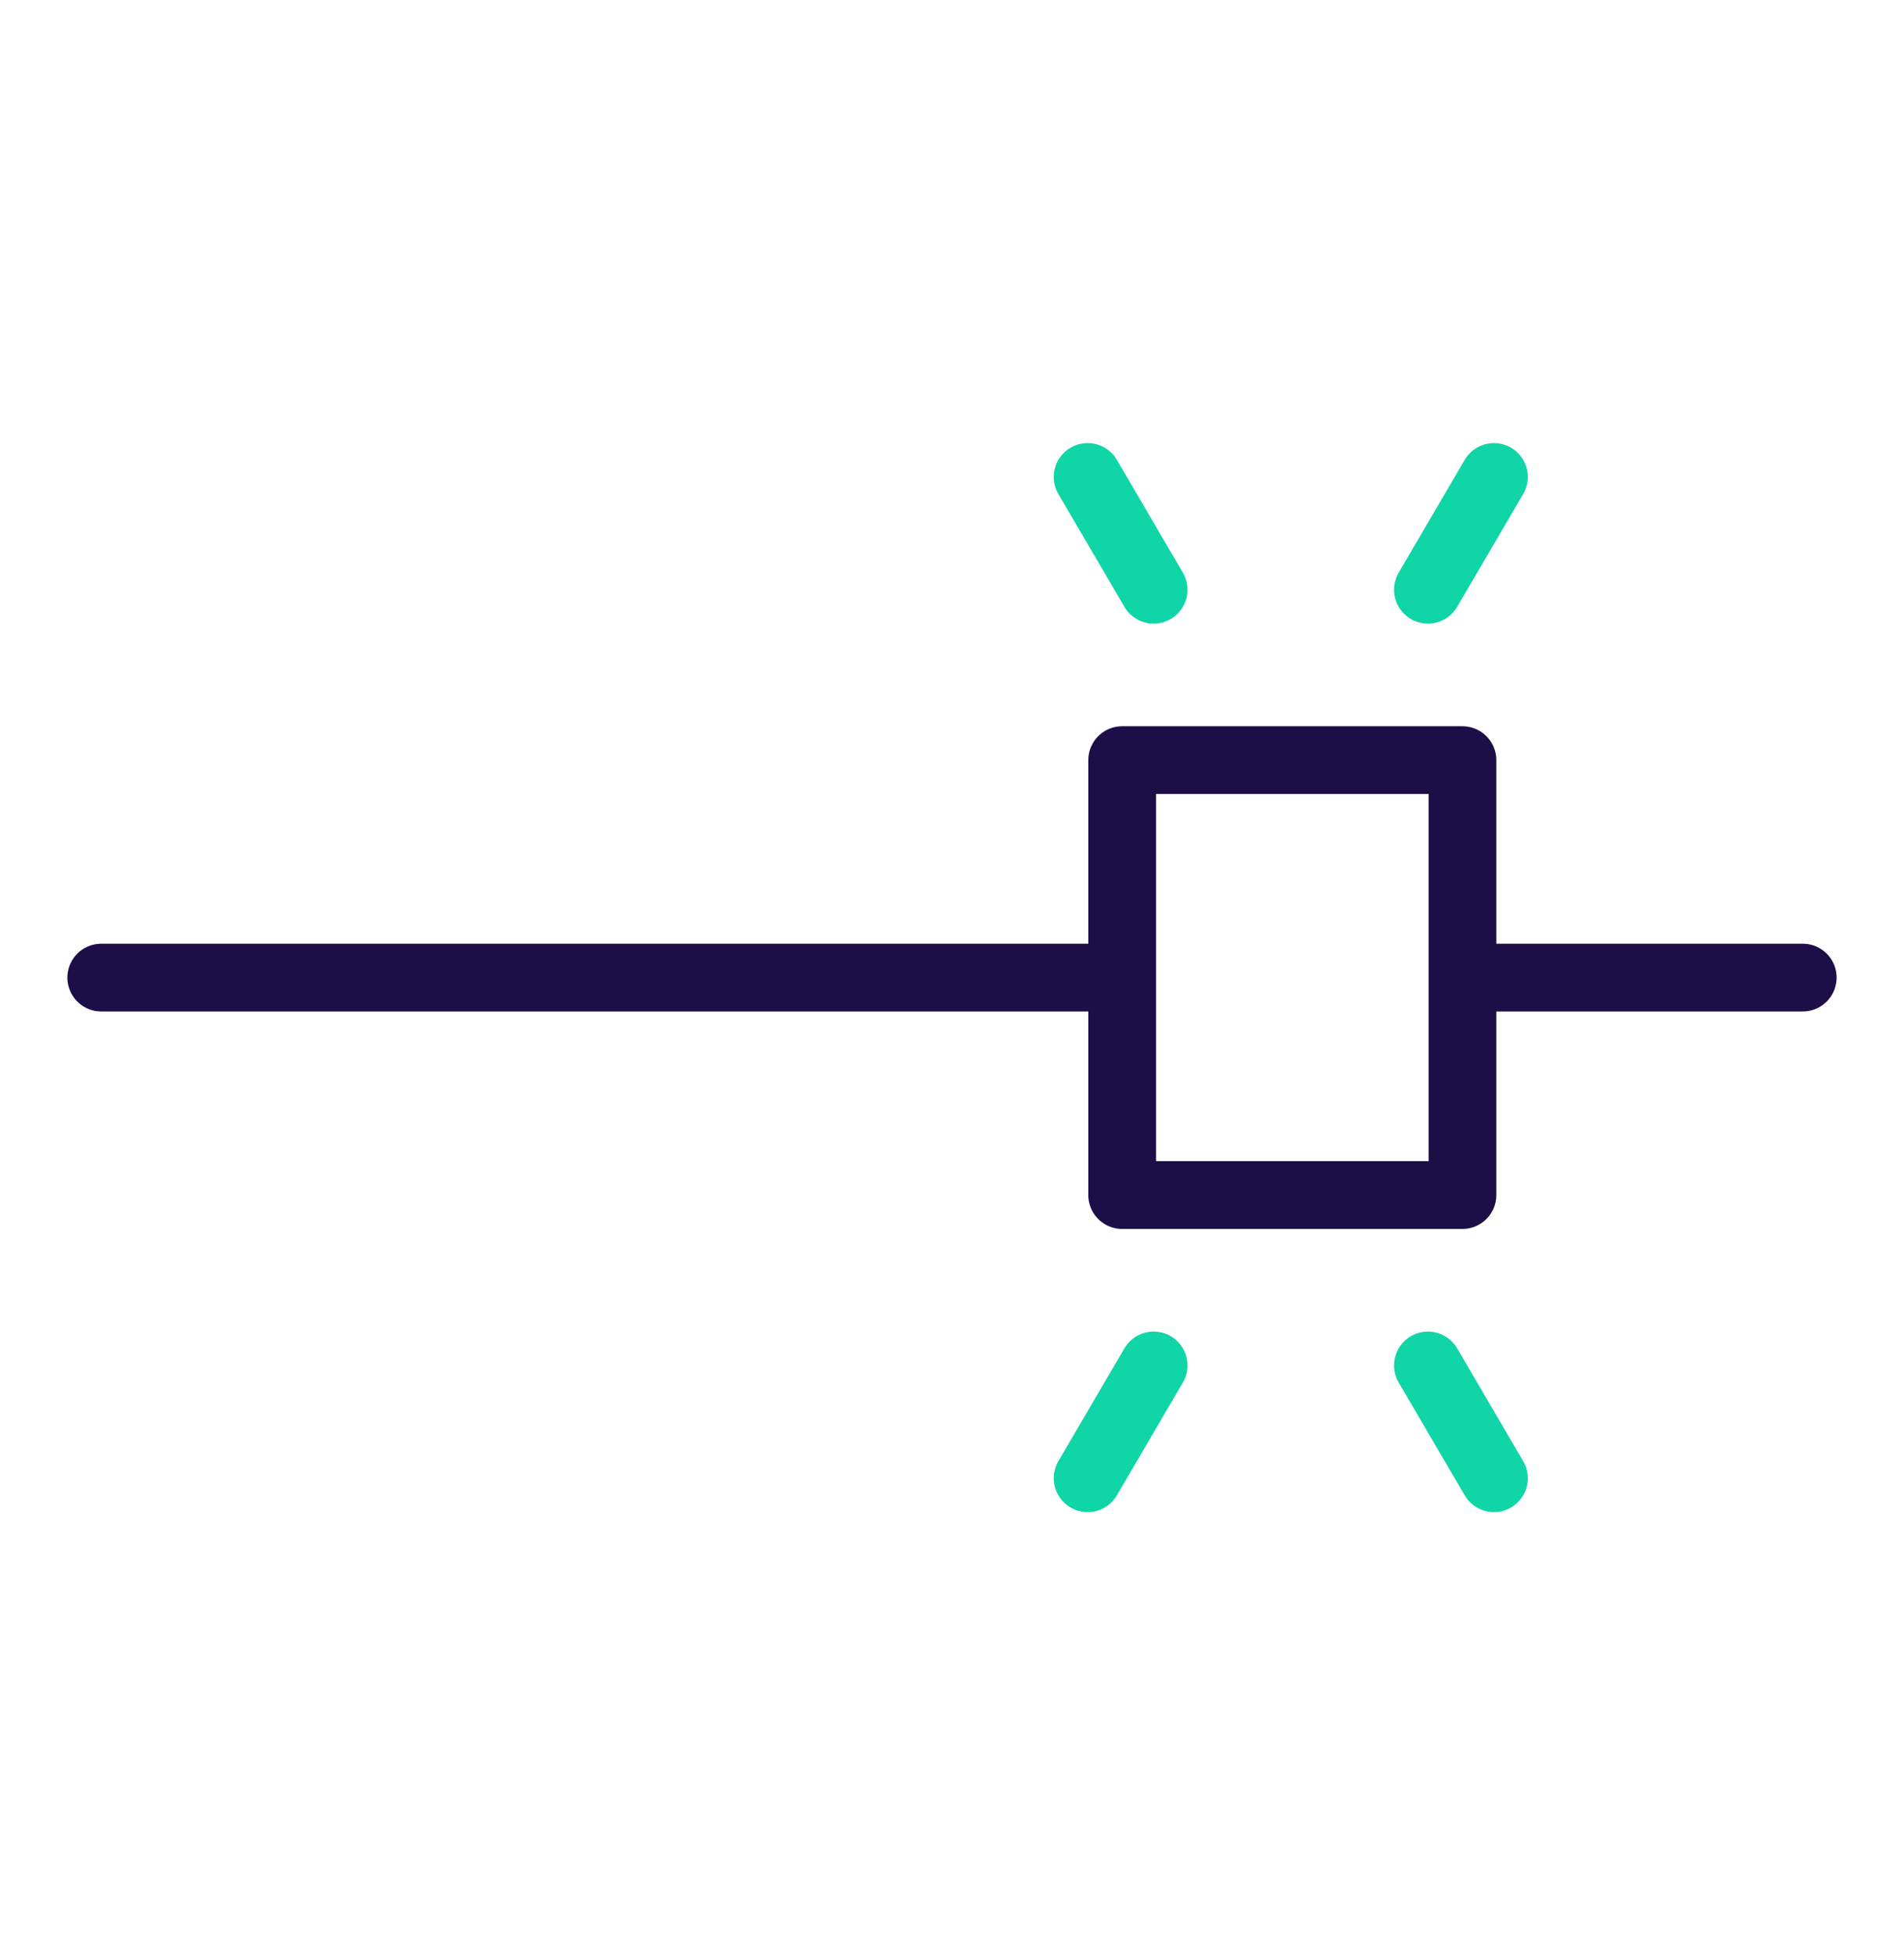
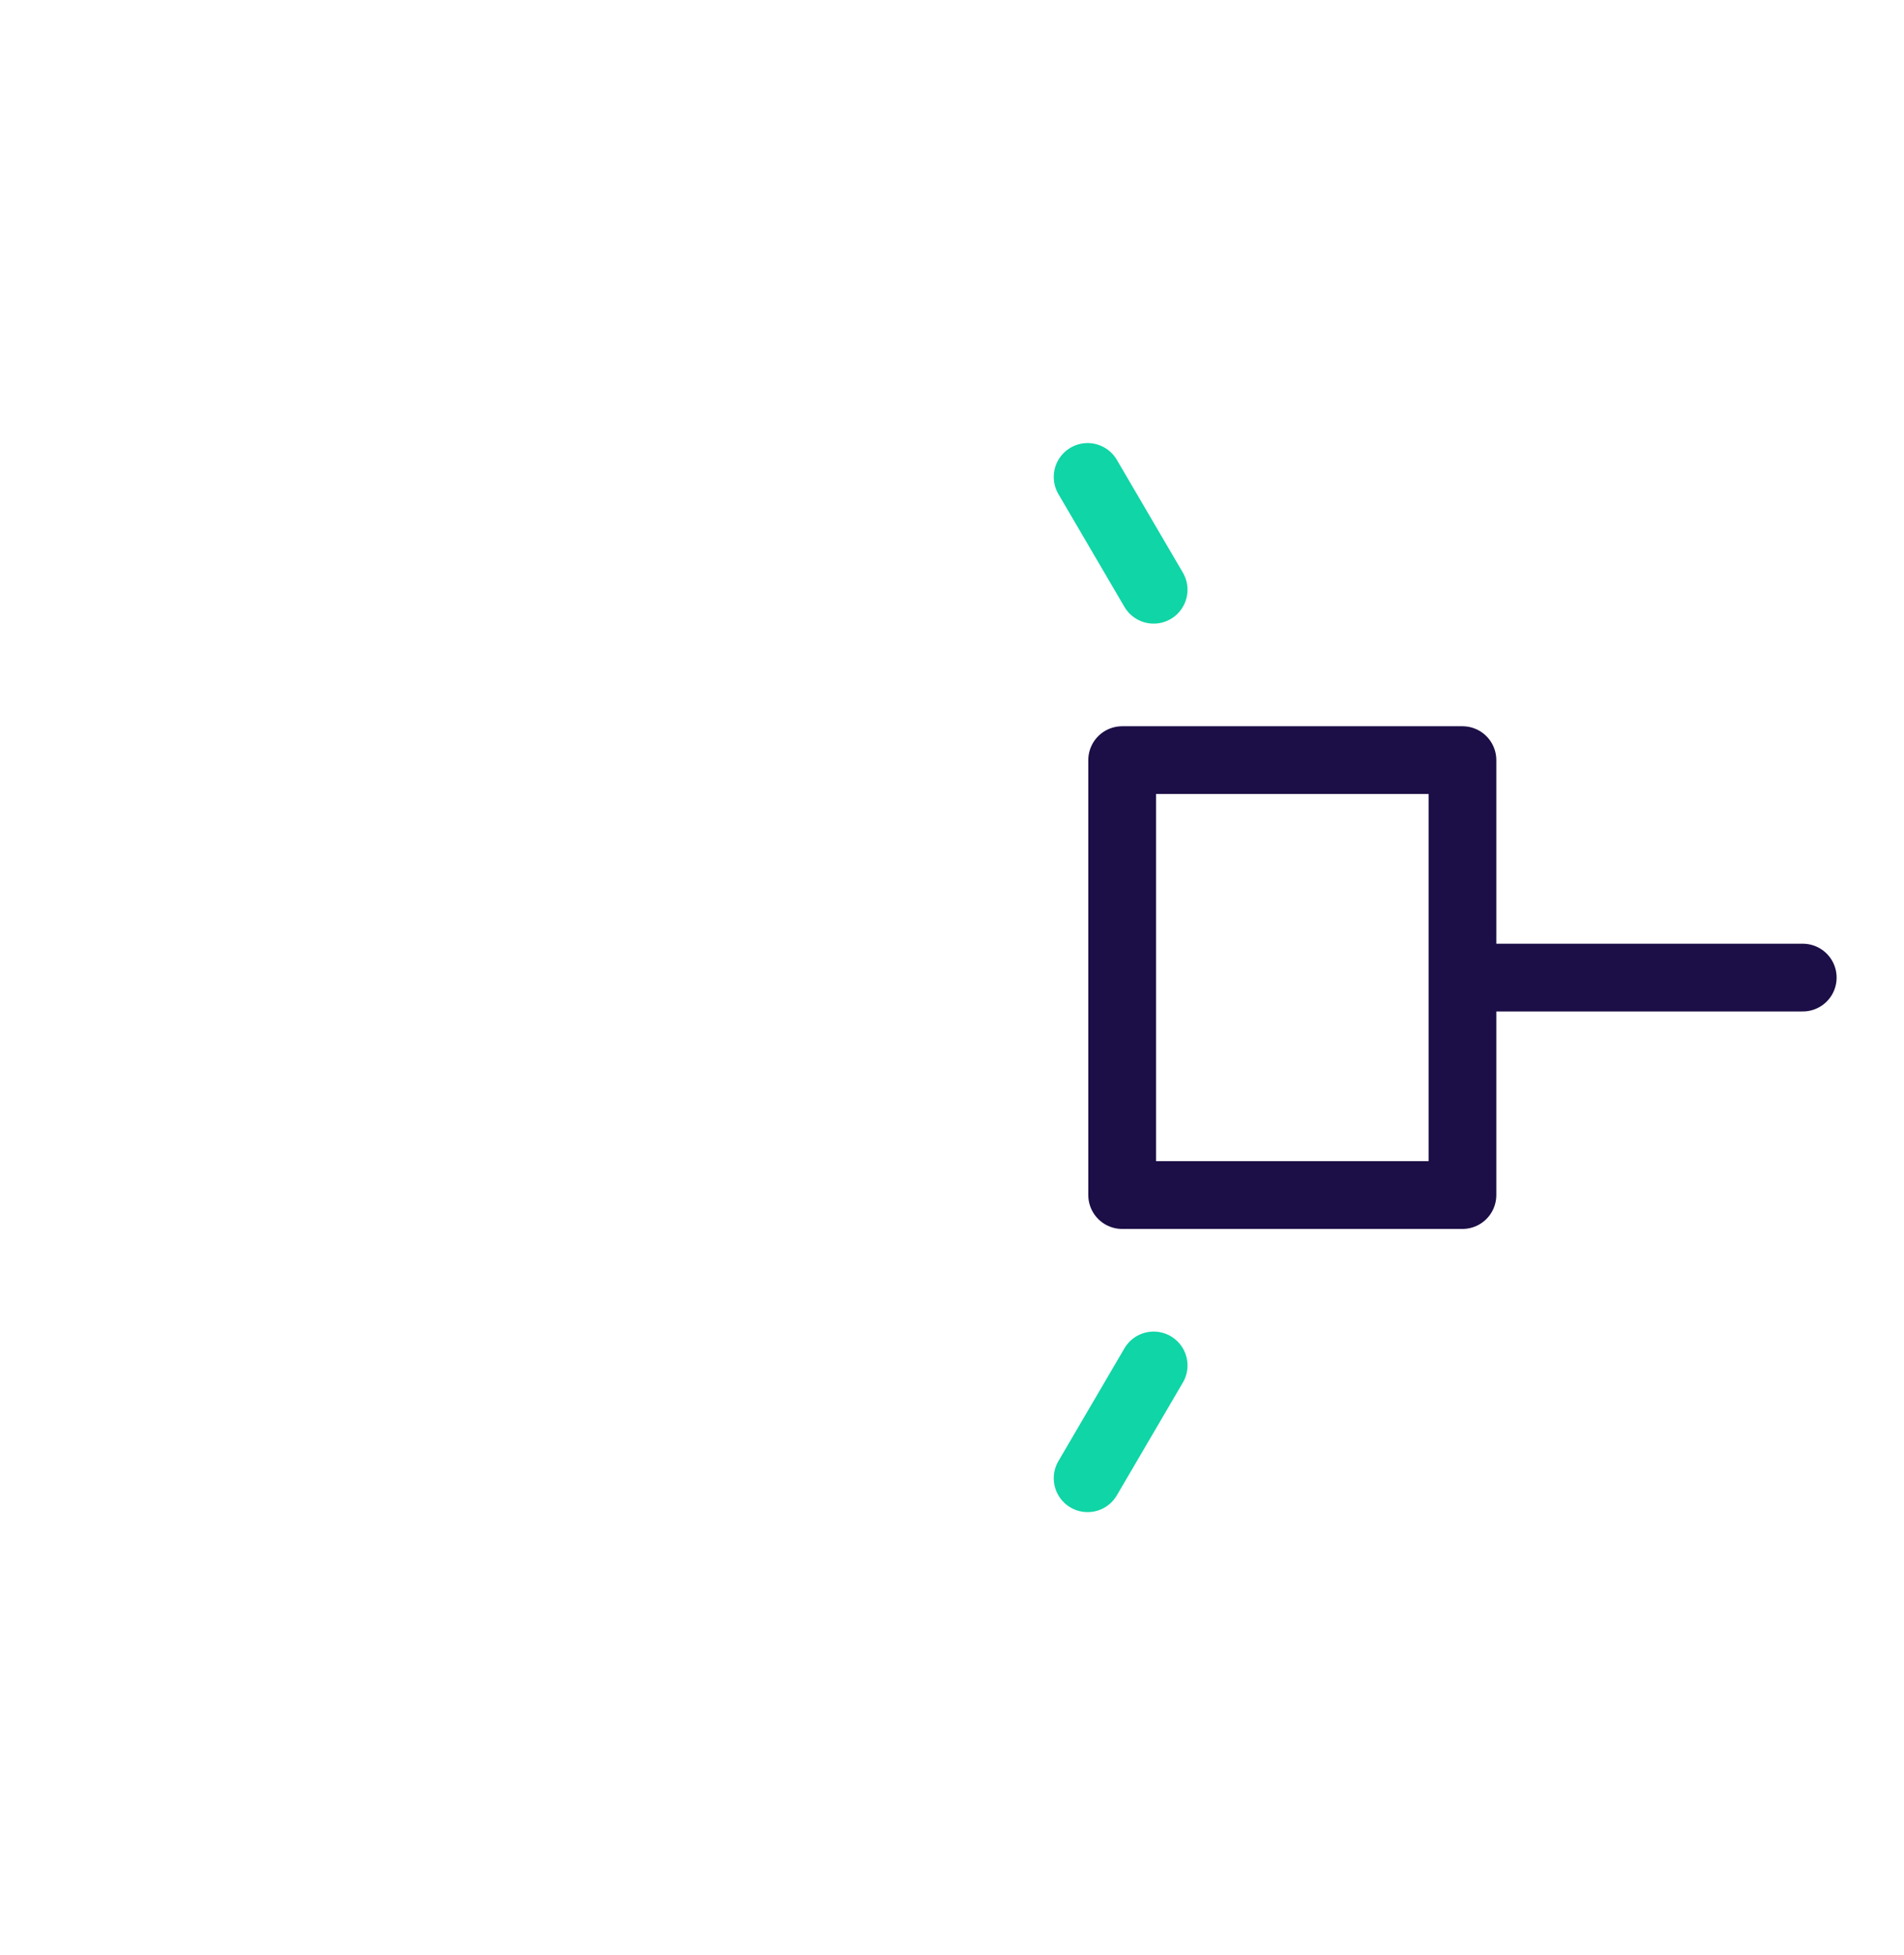
<svg xmlns="http://www.w3.org/2000/svg" viewBox="0 0 56.23 57.71">
  <defs>
    <style>.cls-1,.cls-2{fill:none;stroke-linecap:round;stroke-linejoin:round;stroke-width:2px;}.cls-1{stroke:#10d5a6;}.cls-2{stroke:#1c0e46;}</style>
  </defs>
  <g id="Drafts_and_Drawings" data-name="Drafts and Drawings">
-     <line class="cls-1" x1="42.17" y1="17.41" x2="44.12" y2="14.08" />
-     <line class="cls-2" x1="2.99" y1="28.86" x2="33.09" y2="28.86" />
    <line class="cls-1" x1="34.07" y1="17.41" x2="32.12" y2="14.08" />
-     <line class="cls-1" x1="42.17" y1="40.31" x2="44.12" y2="43.64" />
    <line class="cls-1" x1="34.07" y1="40.31" x2="32.12" y2="43.64" />
    <rect class="cls-2" x="33.14" y="22.44" width="10.05" height="12.84" />
    <line class="cls-2" x1="43.53" y1="28.86" x2="53.24" y2="28.86" />
  </g>
</svg>